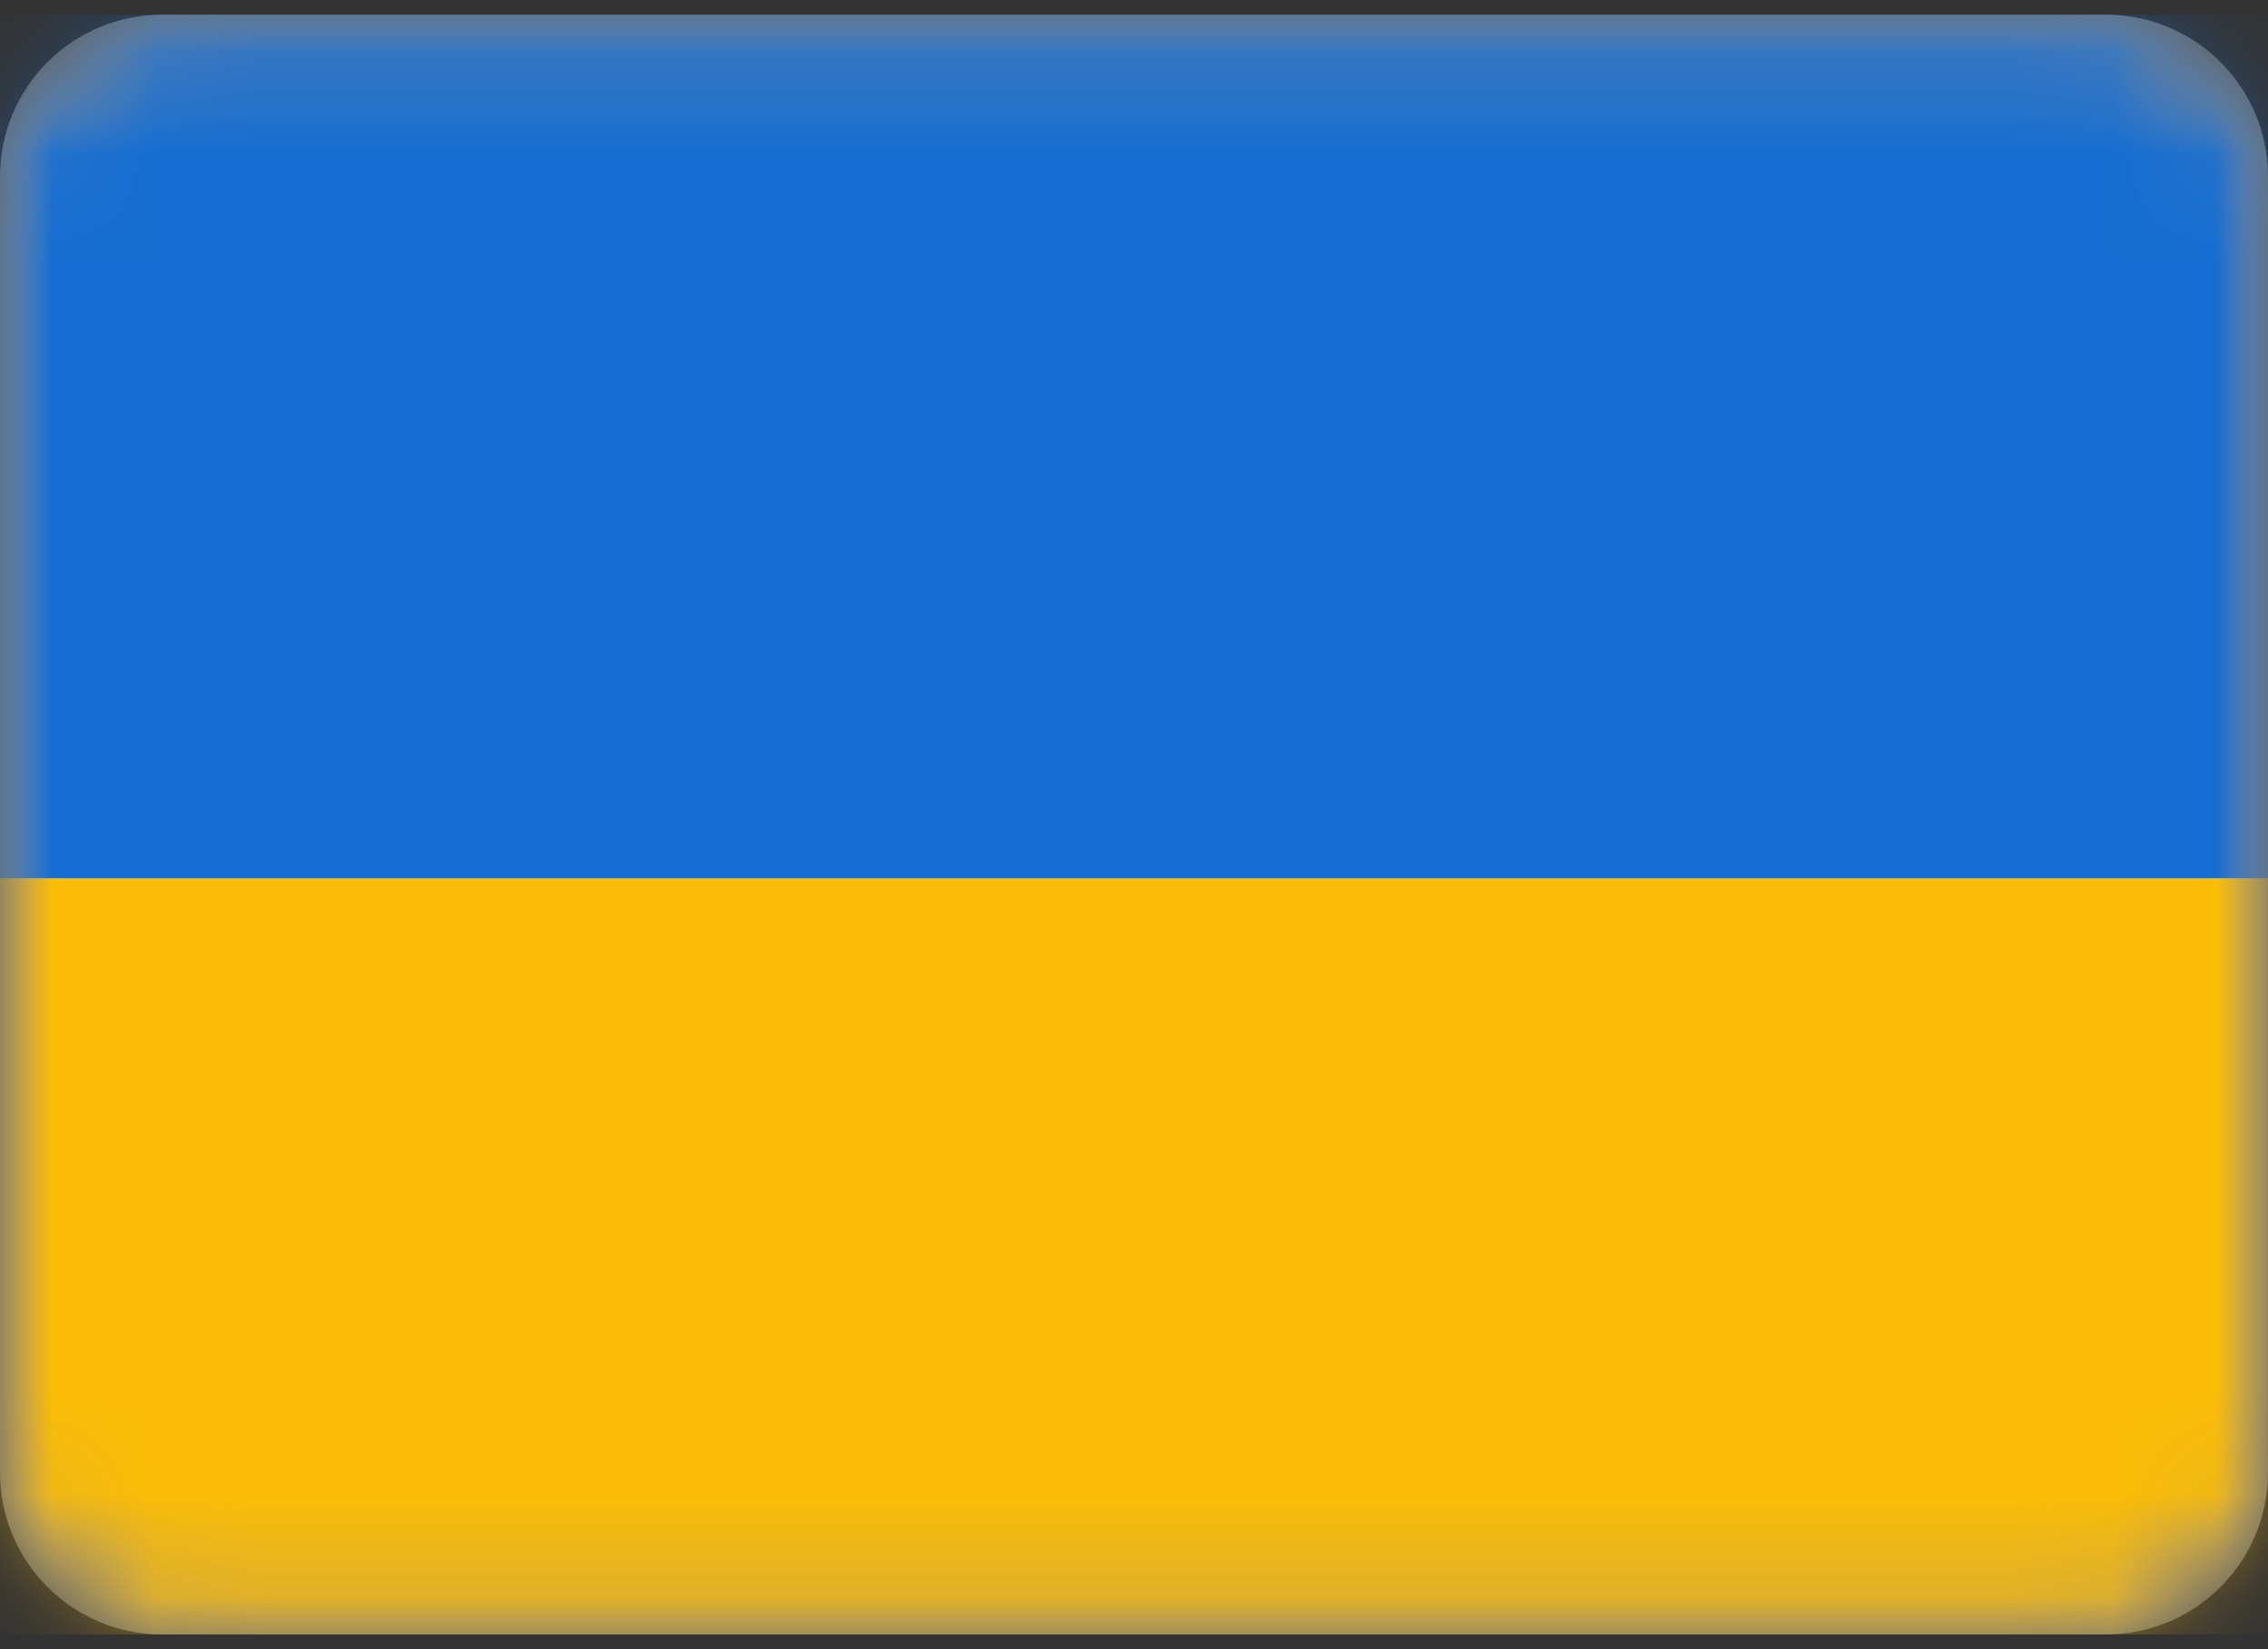
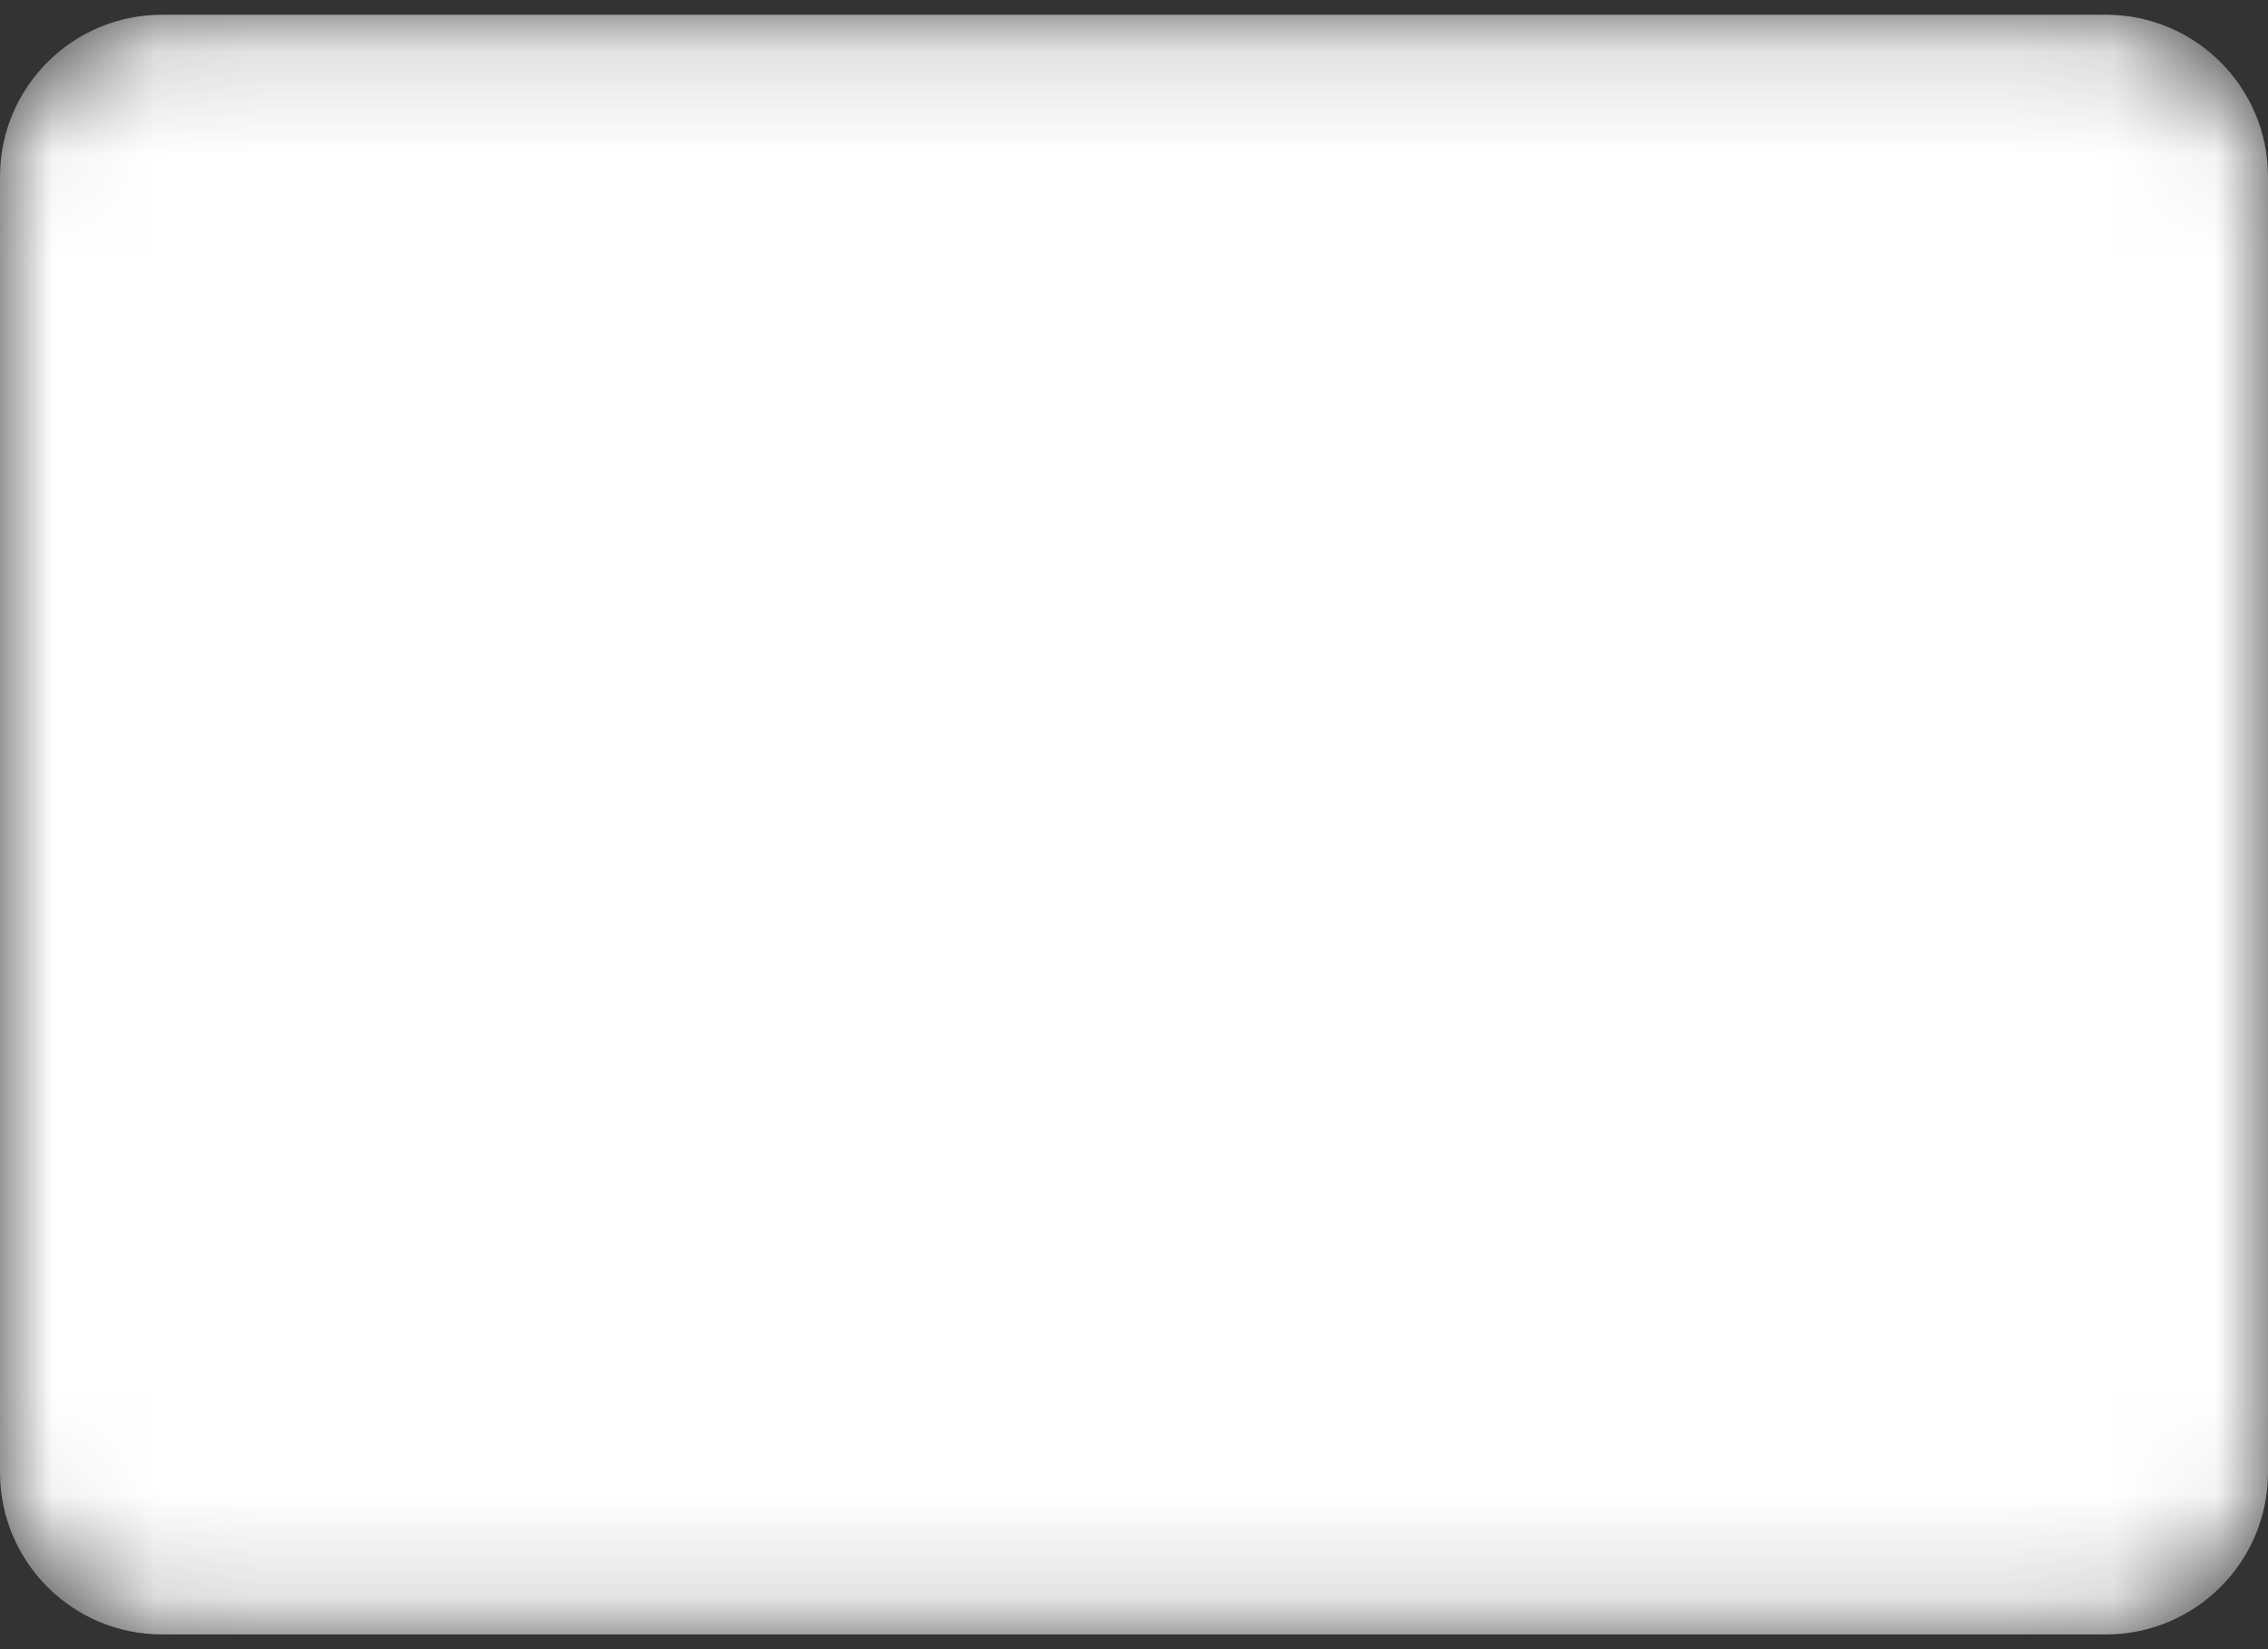
<svg xmlns="http://www.w3.org/2000/svg" width="22" height="16" viewBox="0 0 22 16" fill="none">
  <rect x="0" y="0" width="22" height="16" fill="#333333" stroke="none" />
  <mask id="mask0_1901_1796" style="mask-type:luminance" maskUnits="userSpaceOnUse" x="0" y="0" width="22" height="16">
    <path d="M20.429 0.143H1.571C0.704 0.143 0 0.846 0 1.714V14.285C0 15.153 0.704 15.857 1.571 15.857H20.429C21.296 15.857 22 15.153 22 14.285V1.714C22 0.846 21.296 0.143 20.429 0.143Z" fill="white" />
  </mask>
  <g mask="url(#mask0_1901_1796)">
    <path d="M20.429 0.143H1.571C0.704 0.143 0 0.846 0 1.714V14.285C0 15.153 0.704 15.857 1.571 15.857H20.429C21.296 15.857 22 15.153 22 14.285V1.714C22 0.846 21.296 0.143 20.429 0.143Z" fill="white" />
    <mask id="mask1_1901_1796" style="mask-type:alpha" maskUnits="userSpaceOnUse" x="0" y="0" width="22" height="16">
-       <path d="M20.429 0.143H1.571C0.704 0.143 0 0.846 0 1.714V14.285C0 15.153 0.704 15.857 1.571 15.857H20.429C21.296 15.857 22 15.153 22 14.285V1.714C22 0.846 21.296 0.143 20.429 0.143Z" fill="white" />
-     </mask>
+       </mask>
    <g mask="url(#mask1_1901_1796)">
      <path fill-rule="evenodd" clip-rule="evenodd" d="M0 8.524H22V0.143H0V8.524Z" fill="#156DD1" />
      <path fill-rule="evenodd" clip-rule="evenodd" d="M0 15.857H22V8.523H0V15.857Z" fill="#FBBC05" />
    </g>
  </g>
</svg>